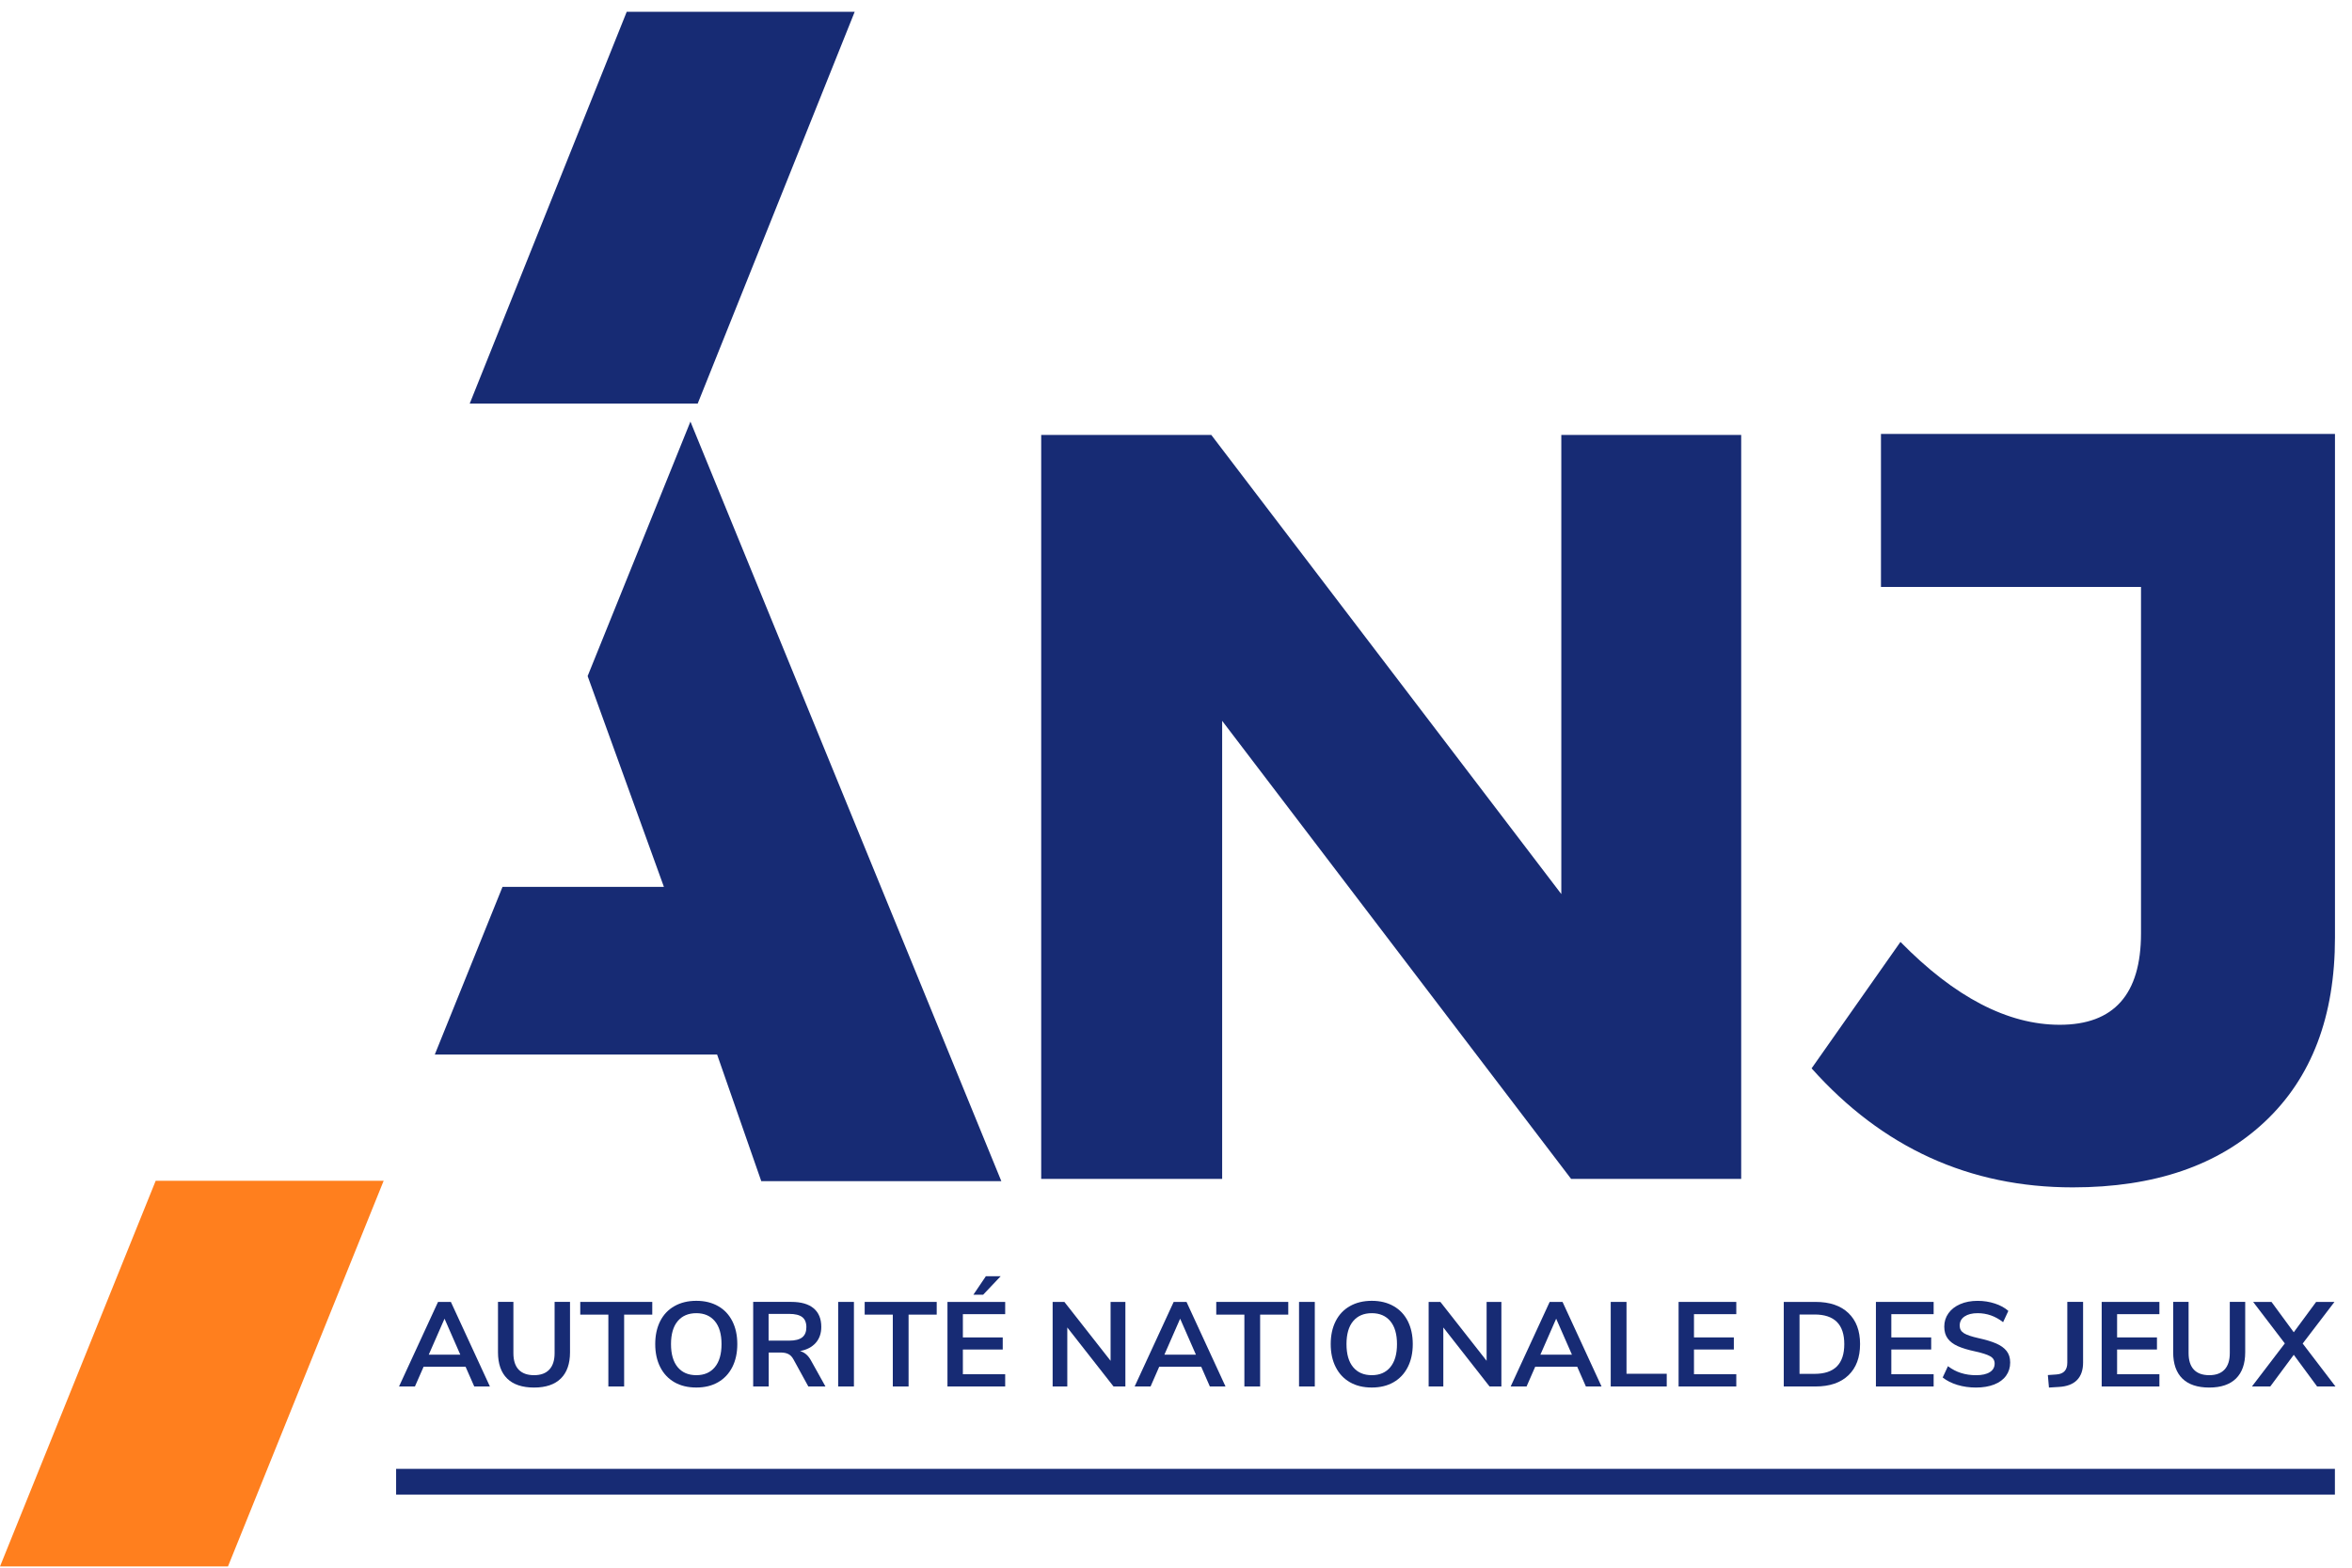
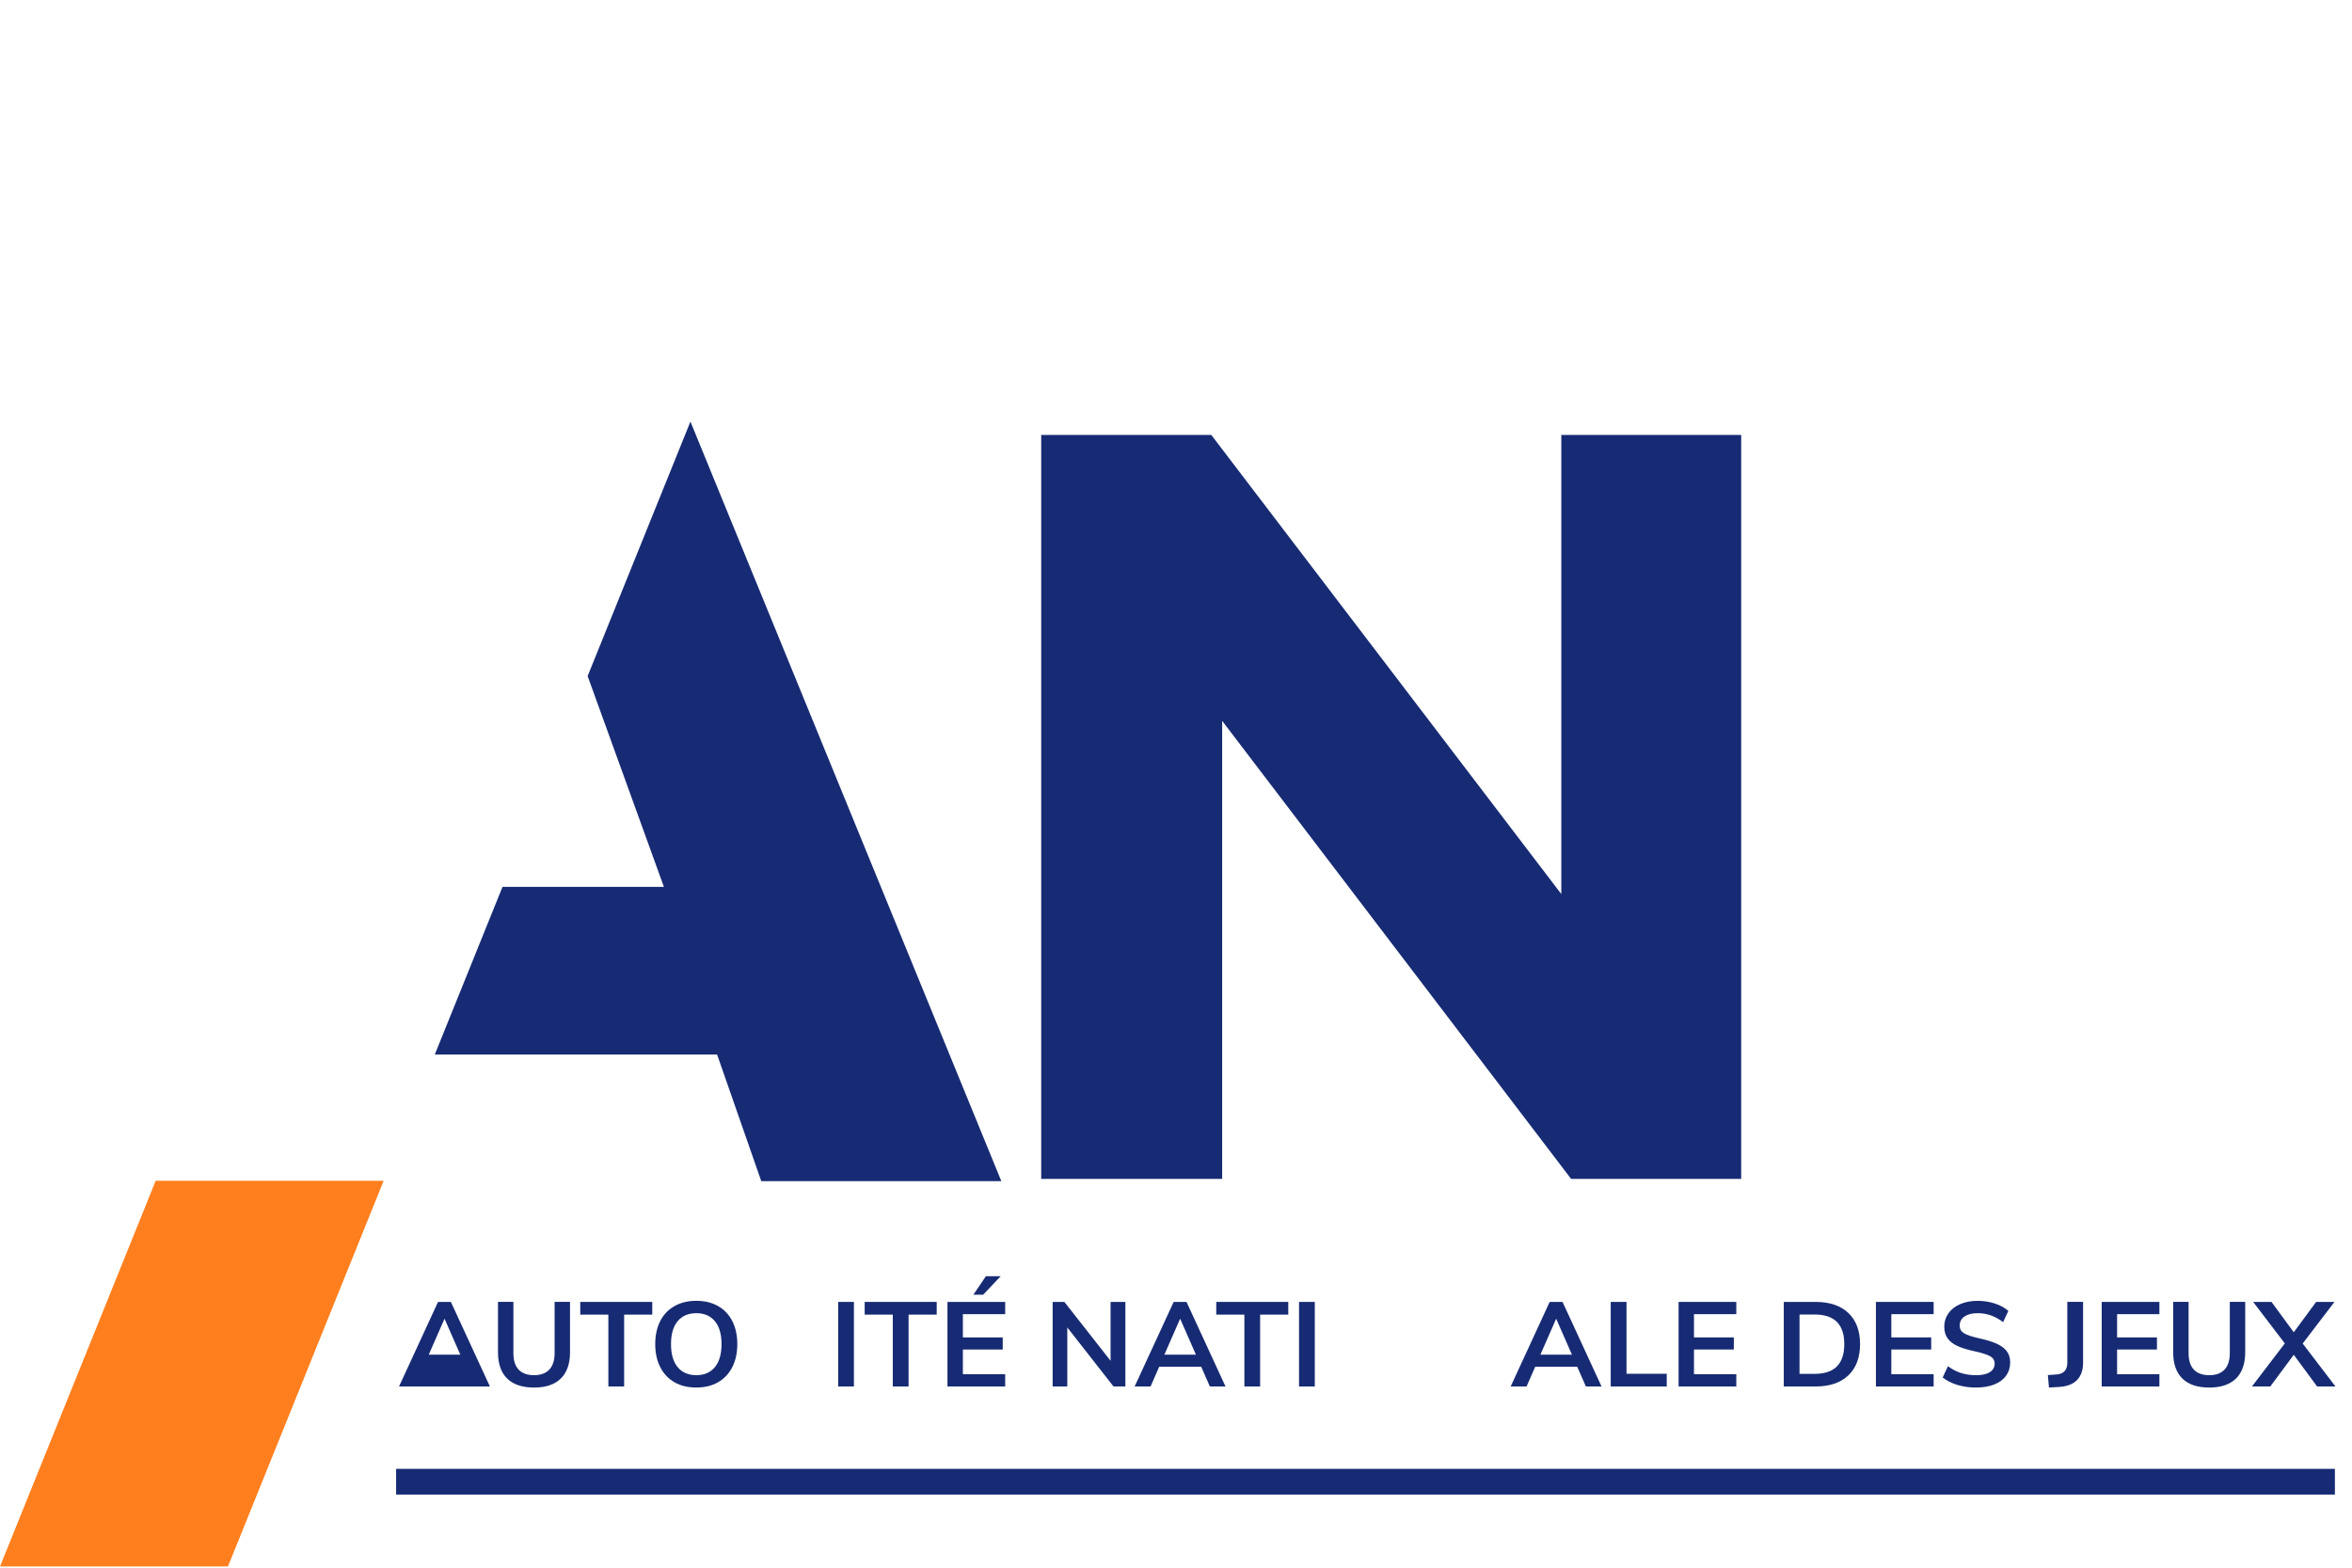
<svg xmlns="http://www.w3.org/2000/svg" width="96" height="64" viewBox="0 0 96 64" fill="none">
  <g clip-path="url(#clip0_16_665)">
-     <path fill-rule="evenodd" clip-rule="evenodd" d="M17.5 55.304H18.788L18.144 53.835L17.5 55.304ZM19.357 56.602L19.002 55.794H17.291L16.936 56.602H16.287L17.879 53.15H18.403L19.996 56.602H19.357Z" fill="#172B74" />
+     <path fill-rule="evenodd" clip-rule="evenodd" d="M17.5 55.304H18.788L18.144 53.835L17.5 55.304ZM19.357 56.602H17.291L16.936 56.602H16.287L17.879 53.15H18.403L19.996 56.602H19.357Z" fill="#172B74" />
    <path fill-rule="evenodd" clip-rule="evenodd" d="M20.701 56.279C20.451 56.033 20.326 55.676 20.326 55.206V53.149H20.955V55.24C20.955 55.537 21.026 55.762 21.169 55.914C21.313 56.065 21.522 56.141 21.799 56.141C22.071 56.141 22.279 56.065 22.422 55.911C22.565 55.758 22.637 55.534 22.637 55.24V53.149H23.266V55.206C23.266 55.673 23.141 56.029 22.892 56.276C22.642 56.522 22.278 56.646 21.799 56.646C21.316 56.646 20.95 56.523 20.701 56.279Z" fill="#172B74" />
    <path fill-rule="evenodd" clip-rule="evenodd" d="M24.831 56.602V53.669H23.684V53.15H26.623V53.669H25.475V56.602H24.831Z" fill="#172B74" />
    <path fill-rule="evenodd" clip-rule="evenodd" d="M29.178 55.813C29.359 55.595 29.45 55.281 29.45 54.873C29.45 54.465 29.359 54.153 29.178 53.936C28.996 53.719 28.744 53.61 28.422 53.61C28.095 53.61 27.842 53.719 27.66 53.936C27.479 54.153 27.388 54.465 27.388 54.873C27.388 55.281 27.479 55.595 27.66 55.813C27.842 56.032 28.095 56.141 28.422 56.141C28.744 56.141 28.996 56.032 29.178 55.813ZM27.53 56.43C27.279 56.286 27.085 56.081 26.949 55.813C26.813 55.546 26.744 55.232 26.744 54.873C26.744 54.514 26.812 54.202 26.946 53.936C27.081 53.669 27.275 53.465 27.528 53.322C27.781 53.178 28.078 53.105 28.422 53.105C28.764 53.105 29.061 53.178 29.312 53.322C29.564 53.465 29.756 53.669 29.891 53.936C30.026 54.202 30.094 54.514 30.094 54.873C30.094 55.232 30.025 55.546 29.889 55.813C29.752 56.081 29.558 56.286 29.307 56.43C29.056 56.574 28.761 56.645 28.422 56.645C28.078 56.645 27.782 56.574 27.53 56.43Z" fill="#172B74" />
-     <path fill-rule="evenodd" clip-rule="evenodd" d="M32.743 54.597C32.856 54.507 32.913 54.369 32.913 54.183C32.913 53.994 32.856 53.855 32.743 53.769C32.63 53.683 32.452 53.639 32.21 53.639H31.371V54.731H32.21C32.452 54.731 32.63 54.686 32.743 54.597ZM33.692 56.602H32.993L32.389 55.5C32.332 55.395 32.263 55.322 32.18 55.28C32.097 55.237 31.991 55.216 31.865 55.216H31.376V56.602H30.742V53.149H32.299C32.698 53.149 33.002 53.237 33.21 53.411C33.418 53.587 33.522 53.839 33.522 54.168C33.522 54.432 33.447 54.65 33.295 54.822C33.144 54.993 32.93 55.105 32.653 55.157C32.84 55.206 32.99 55.335 33.103 55.544L33.692 56.602Z" fill="#172B74" />
    <path fill-rule="evenodd" clip-rule="evenodd" d="M34.211 56.602H34.854V53.15H34.211V56.602Z" fill="#172B74" />
    <path fill-rule="evenodd" clip-rule="evenodd" d="M36.441 56.602V53.669H35.293V53.15H38.233V53.669H37.085V56.602H36.441Z" fill="#172B74" />
    <path fill-rule="evenodd" clip-rule="evenodd" d="M40.129 52.856H39.73L40.239 52.102H40.843L40.129 52.856ZM38.672 56.602V53.15H41.028V53.649H39.301V54.599H40.928V55.093H39.301V56.102H41.028V56.602H38.672Z" fill="#172B74" />
    <path fill-rule="evenodd" clip-rule="evenodd" d="M45.33 53.15H45.934V56.602H45.45L43.563 54.193V56.602H42.965V53.15H43.444L45.33 55.554V53.15Z" fill="#172B74" />
    <path fill-rule="evenodd" clip-rule="evenodd" d="M47.526 55.304H48.813L48.169 53.835L47.526 55.304ZM49.382 56.602L49.028 55.794H47.316L46.962 56.602H46.312L47.905 53.15H48.429L50.021 56.602H49.382Z" fill="#172B74" />
    <path fill-rule="evenodd" clip-rule="evenodd" d="M50.791 56.602V53.669H49.643V53.15H52.582V53.669H51.434V56.602H50.791Z" fill="#172B74" />
    <path fill-rule="evenodd" clip-rule="evenodd" d="M53.022 56.602H53.665V53.15H53.022V56.602Z" fill="#172B74" />
-     <path fill-rule="evenodd" clip-rule="evenodd" d="M56.748 55.813C56.929 55.595 57.02 55.281 57.02 54.873C57.02 54.465 56.929 54.153 56.748 53.936C56.567 53.719 56.314 53.61 55.992 53.61C55.665 53.61 55.412 53.719 55.23 53.936C55.049 54.153 54.959 54.465 54.959 54.873C54.959 55.281 55.049 55.595 55.23 55.813C55.412 56.032 55.665 56.141 55.992 56.141C56.314 56.141 56.567 56.032 56.748 55.813ZM55.101 56.43C54.849 56.286 54.656 56.081 54.52 55.813C54.383 55.546 54.315 55.232 54.315 54.873C54.315 54.514 54.382 54.202 54.517 53.936C54.652 53.669 54.845 53.465 55.098 53.322C55.351 53.178 55.649 53.105 55.992 53.105C56.334 53.105 56.631 53.178 56.882 53.322C57.134 53.465 57.327 53.669 57.462 53.936C57.596 54.202 57.664 54.514 57.664 54.873C57.664 55.232 57.595 55.546 57.459 55.813C57.323 56.081 57.129 56.286 56.878 56.43C56.627 56.574 56.331 56.645 55.992 56.645C55.649 56.645 55.352 56.574 55.101 56.43Z" fill="#172B74" />
-     <path fill-rule="evenodd" clip-rule="evenodd" d="M60.678 53.15H61.281V56.602H60.798L58.911 54.193V56.602H58.312V53.15H58.791L60.678 55.554V53.15Z" fill="#172B74" />
    <path fill-rule="evenodd" clip-rule="evenodd" d="M62.873 55.304H64.161L63.517 53.835L62.873 55.304ZM64.73 56.602L64.375 55.794H62.663L62.309 56.602H61.66L63.252 53.15H63.777L65.369 56.602H64.73Z" fill="#172B74" />
    <path fill-rule="evenodd" clip-rule="evenodd" d="M65.744 56.602V53.15H66.388V56.083H68.03V56.602H65.744Z" fill="#172B74" />
    <path fill-rule="evenodd" clip-rule="evenodd" d="M68.514 56.602V53.15H70.869V53.65H69.142V54.599H70.769V55.093H69.142V56.102H70.869V56.602H68.514Z" fill="#172B74" />
    <path fill-rule="evenodd" clip-rule="evenodd" d="M74.064 56.087C74.873 56.087 75.277 55.683 75.277 54.873C75.277 54.067 74.873 53.664 74.064 53.664H73.45V56.087H74.064ZM72.807 53.15H74.104C74.68 53.15 75.127 53.301 75.444 53.603C75.762 53.905 75.921 54.328 75.921 54.873C75.921 55.418 75.762 55.843 75.444 56.147C75.127 56.45 74.68 56.602 74.104 56.602H72.807V53.15Z" fill="#172B74" />
    <path fill-rule="evenodd" clip-rule="evenodd" d="M76.568 56.602V53.15H78.924V53.65H77.197V54.599H78.824V55.093H77.197V56.102H78.924V56.602H76.568Z" fill="#172B74" />
    <path fill-rule="evenodd" clip-rule="evenodd" d="M79.892 56.538C79.656 56.466 79.456 56.365 79.293 56.235L79.508 55.774C79.677 55.901 79.857 55.995 80.045 56.053C80.232 56.112 80.436 56.142 80.656 56.142C80.899 56.142 81.085 56.1 81.217 56.017C81.349 55.933 81.414 55.816 81.414 55.667C81.414 55.536 81.353 55.436 81.232 55.368C81.111 55.3 80.909 55.234 80.626 55.172C80.333 55.11 80.095 55.038 79.912 54.957C79.729 54.875 79.591 54.771 79.498 54.643C79.404 54.516 79.358 54.354 79.358 54.159C79.358 53.956 79.414 53.775 79.528 53.615C79.641 53.455 79.801 53.33 80.007 53.241C80.213 53.151 80.451 53.106 80.72 53.106C80.967 53.106 81.201 53.143 81.424 53.216C81.647 53.289 81.831 53.39 81.973 53.517L81.759 53.978C81.446 53.732 81.1 53.61 80.72 53.61C80.494 53.61 80.316 53.655 80.184 53.745C80.052 53.835 79.987 53.959 79.987 54.119C79.987 54.253 80.045 54.356 80.162 54.428C80.278 54.5 80.476 54.567 80.755 54.629C81.052 54.694 81.292 54.767 81.477 54.847C81.661 54.927 81.803 55.028 81.901 55.152C81.999 55.276 82.048 55.433 82.048 55.623C82.048 55.828 81.993 56.008 81.881 56.163C81.769 56.319 81.608 56.438 81.397 56.521C81.186 56.604 80.937 56.646 80.651 56.646C80.381 56.646 80.128 56.609 79.892 56.538Z" fill="#172B74" />
    <path fill-rule="evenodd" clip-rule="evenodd" d="M83.586 56.136L83.935 56.112C84.231 56.092 84.38 55.932 84.38 55.632V53.149H85.024V55.627C85.024 55.934 84.941 56.172 84.776 56.34C84.612 56.508 84.366 56.602 84.04 56.621L83.631 56.646L83.586 56.136Z" fill="#172B74" />
    <path fill-rule="evenodd" clip-rule="evenodd" d="M85.783 56.602V53.15H88.139V53.65H86.412V54.599H88.039V55.093H86.412V56.102H88.139V56.602H85.783Z" fill="#172B74" />
    <path fill-rule="evenodd" clip-rule="evenodd" d="M89.076 56.279C88.826 56.033 88.701 55.676 88.701 55.206V53.149H89.33V55.24C89.33 55.537 89.402 55.762 89.545 55.914C89.688 56.065 89.897 56.141 90.174 56.141C90.447 56.141 90.654 56.065 90.798 55.911C90.941 55.758 91.012 55.534 91.012 55.24V53.149H91.641V55.206C91.641 55.673 91.516 56.029 91.267 56.276C91.017 56.522 90.653 56.646 90.174 56.646C89.692 56.646 89.326 56.523 89.076 56.279Z" fill="#172B74" />
    <path fill-rule="evenodd" clip-rule="evenodd" d="M93.987 54.849L95.325 56.602H94.576L93.623 55.309L92.664 56.602H91.916L93.258 54.844L91.965 53.15H92.714L93.623 54.389L94.536 53.15H95.284L93.987 54.849Z" fill="#172B74" />
    <path fill-rule="evenodd" clip-rule="evenodd" d="M28.181 17.211L23.985 27.601L27.098 36.205H20.511L17.746 43.052H29.27L31.072 48.22H40.871L28.181 17.211Z" fill="#172B74" />
    <path fill-rule="evenodd" clip-rule="evenodd" d="M71.069 48.127H64.126L49.884 29.428V48.127H42.498V17.757H49.441L63.727 36.5V17.757H71.069V48.127Z" fill="#172B74" />
-     <path fill-rule="evenodd" clip-rule="evenodd" d="M95.305 17.714V38.279C95.305 41.489 94.355 43.992 92.452 45.784C90.551 47.578 87.934 48.474 84.602 48.474C80.385 48.474 76.833 46.854 73.943 43.615L77.57 38.453C79.781 40.708 81.949 41.836 84.071 41.836C86.283 41.836 87.388 40.593 87.388 38.105V23.962H76.774V17.714H95.305Z" fill="#172B74" />
-     <path fill-rule="evenodd" clip-rule="evenodd" d="M19.172 16.477H28.477L34.886 0.48H25.581L19.172 16.477Z" fill="#172B74" />
    <path fill-rule="evenodd" clip-rule="evenodd" d="M6.354 48.206L0 63.95H9.305L15.659 48.206H6.354Z" fill="#FF7F1E" />
    <path d="M16.168 60.49H95.302" stroke="#172B74" stroke-width="1.05" />
  </g>
  <defs>
    <clipPath id="clip0_16_665">
      <rect width="96" height="64" fill="white" />
    </clipPath>
  </defs>
</svg>